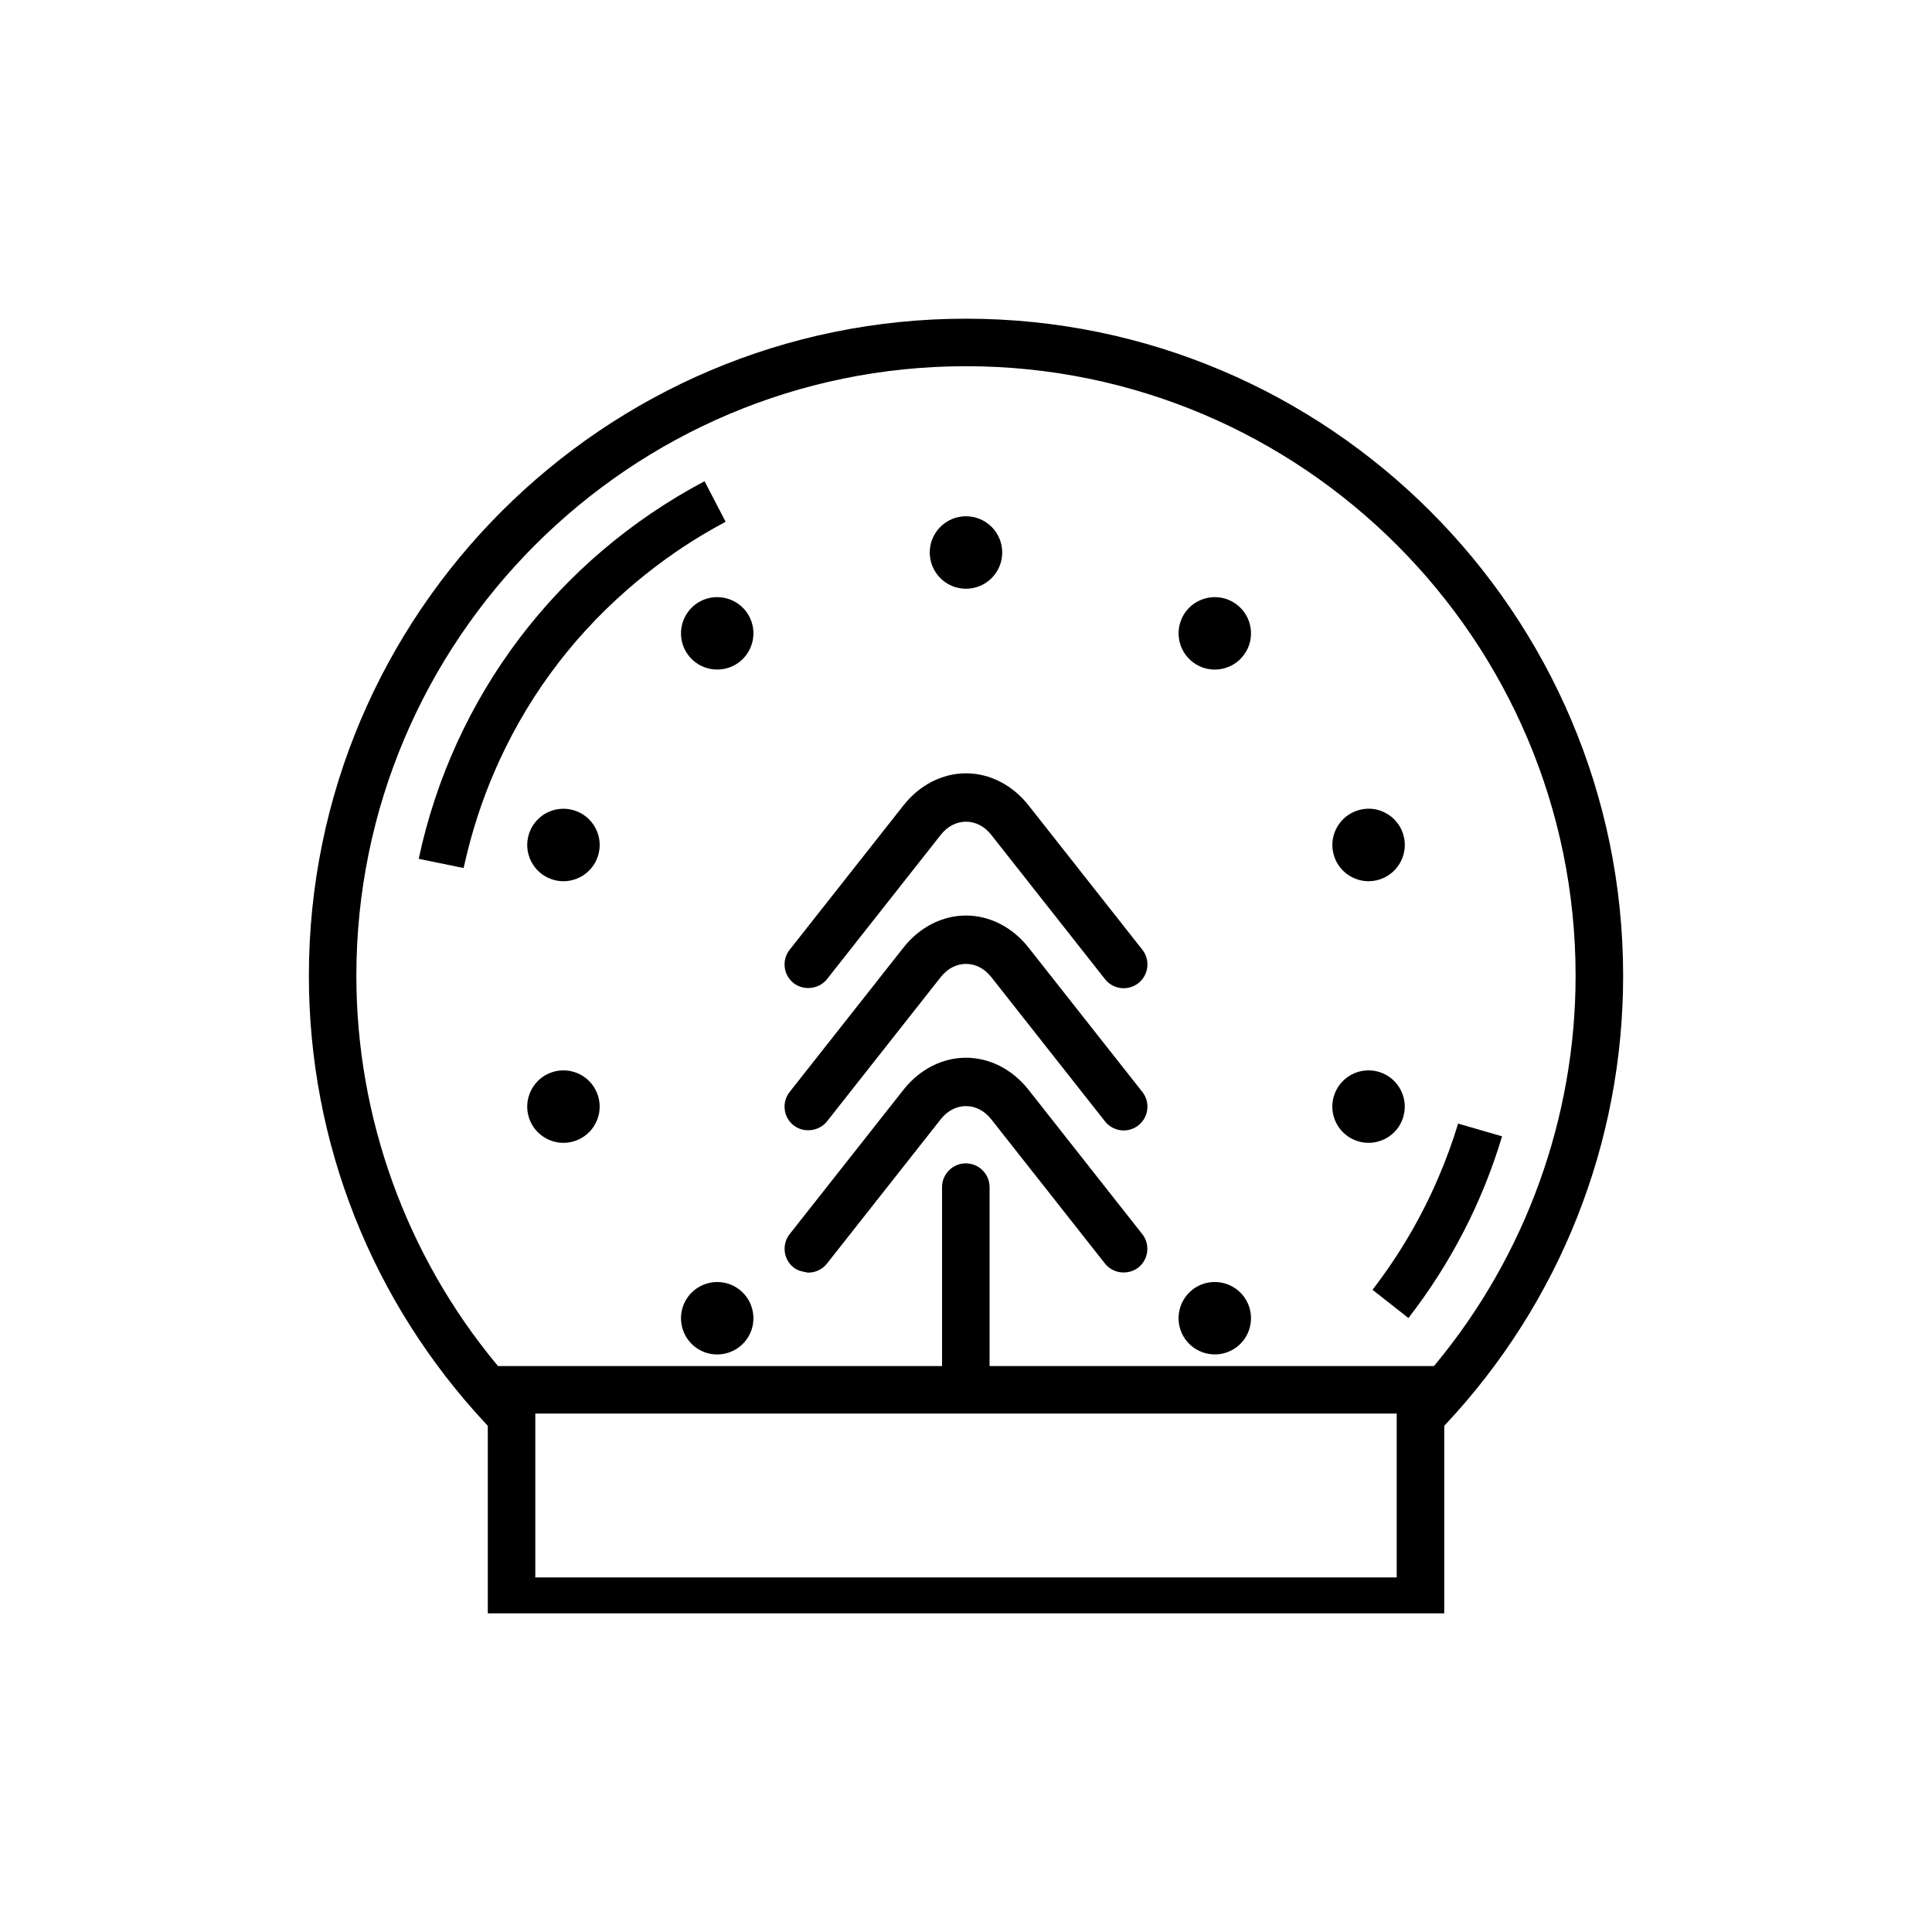
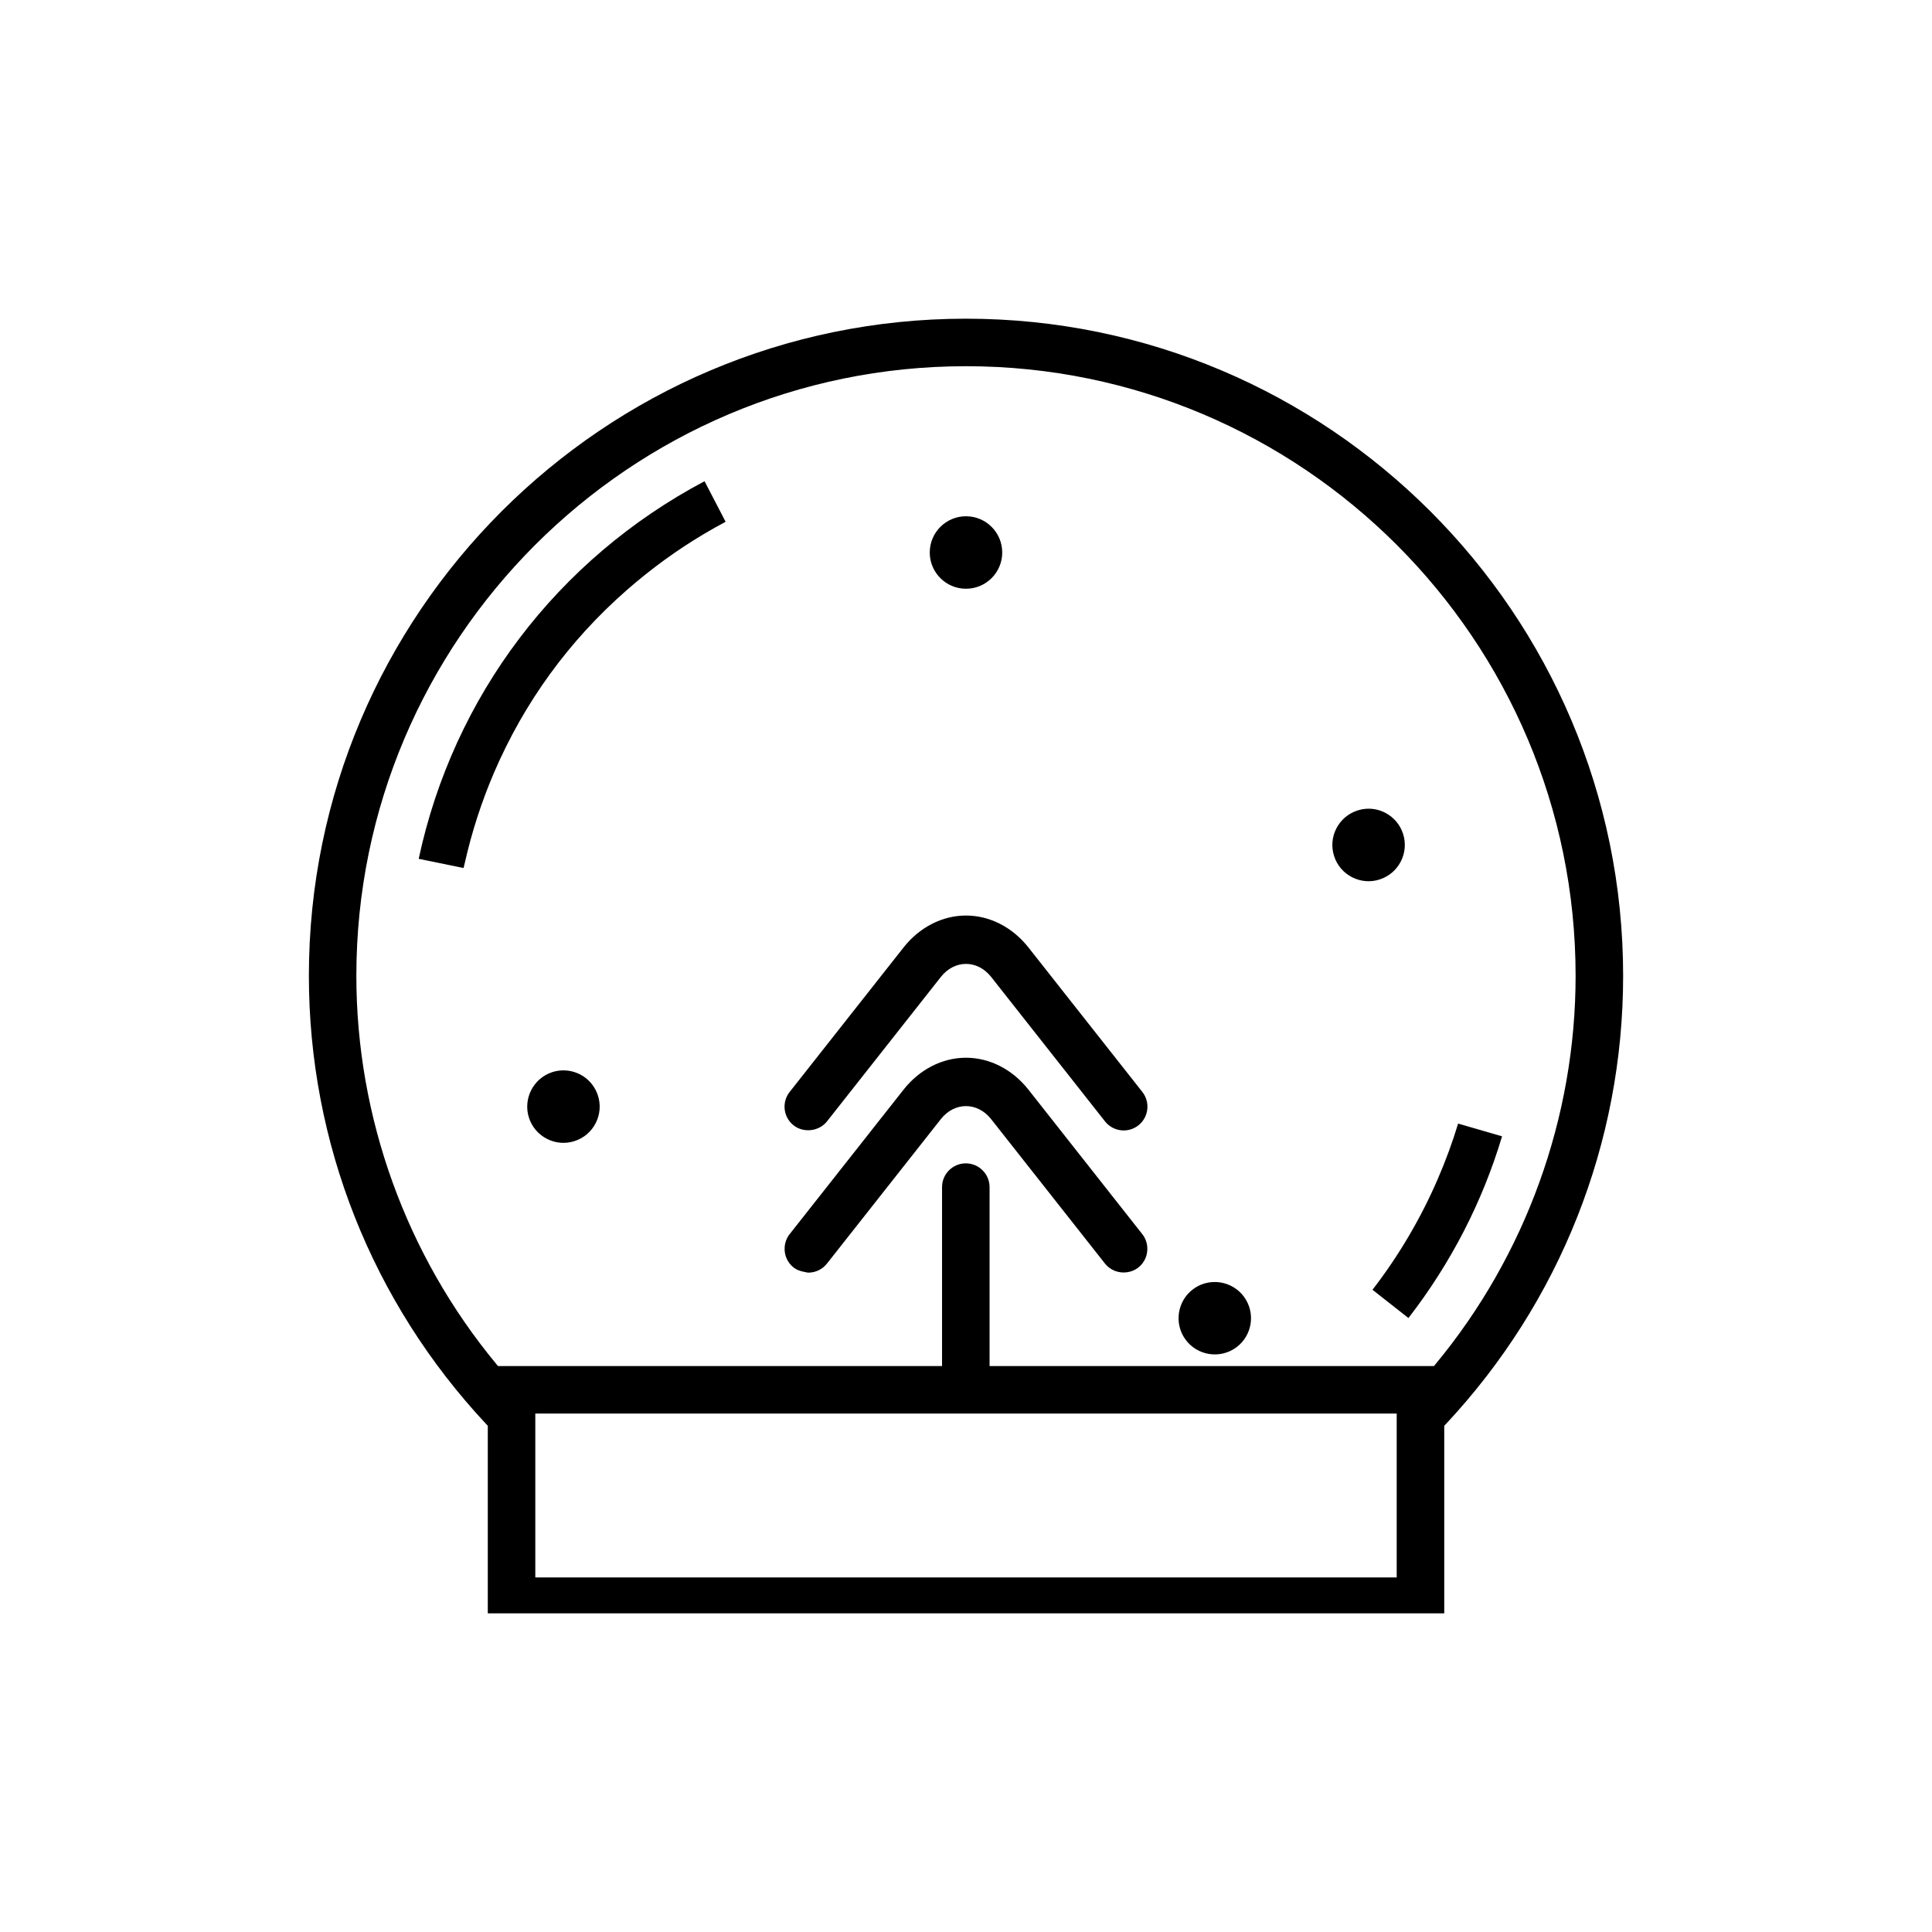
<svg xmlns="http://www.w3.org/2000/svg" fill="#000000" width="800px" height="800px" version="1.1" viewBox="144 144 512 512">
  <g>
    <path d="m409.6 290.42c0 5.301-4.301 9.602-9.602 9.602-5.305 0-9.605-4.301-9.605-9.602 0-5.305 4.301-9.605 9.605-9.605 5.301 0 9.602 4.301 9.602 9.605" />
-     <path d="m296.29 358.8c-0.961-0.312-1.961-0.473-2.961-0.473-4.176 0-7.848 2.664-9.141 6.637-1.637 5.039 1.133 10.465 6.168 12.102 2.43 0.789 5.023 0.59 7.309-0.574 2.293-1.164 3.996-3.152 4.785-5.594 0.797-2.445 0.59-5.043-0.574-7.324-1.164-2.289-3.148-3.981-5.586-4.773z" />
-     <path d="m503.71 446.39c2.434 0.797 5.039 0.586 7.332-0.574 2.289-1.164 3.981-3.148 4.769-5.586 1.637-5.039-1.133-10.465-6.168-12.102-0.953-0.312-1.949-0.469-2.953-0.469-4.176 0-7.848 2.664-9.141 6.637-0.789 2.438-0.59 5.039 0.574 7.324 1.168 2.281 3.156 3.977 5.586 4.769z" />
-     <path d="m341.84 498.99c3.109-4.281 2.156-10.297-2.125-13.41-1.648-1.199-3.594-1.828-5.633-1.828-3.074 0-5.984 1.477-7.785 3.953-3.113 4.281-2.16 10.297 2.121 13.41 2.07 1.5 4.606 2.117 7.144 1.715 2.539-0.406 4.766-1.766 6.277-3.84z" />
-     <path d="m460.29 319.61c2.07 1.508 4.609 2.121 7.144 1.715 2.535-0.402 4.762-1.762 6.266-3.836 3.113-4.281 2.16-10.297-2.121-13.41-1.648-1.199-3.594-1.828-5.633-1.828-3.074 0-5.984 1.477-7.785 3.953-3.106 4.277-2.152 10.301 2.129 13.406z" />
+     <path d="m341.84 498.99z" />
    <path d="m473.7 487.7c-1.797-2.473-4.711-3.953-7.785-3.953-2.035 0-3.984 0.629-5.633 1.828-4.281 3.113-5.234 9.129-2.121 13.41 3.117 4.281 9.133 5.231 13.418 2.121s5.234-9.125 2.121-13.406z" />
-     <path d="m328.42 304.08c-4.281 3.113-5.234 9.129-2.121 13.41s9.133 5.234 13.418 2.121c4.281-3.113 5.234-9.129 2.121-13.41-1.797-2.473-4.711-3.953-7.785-3.953-2.035 0-3.984 0.633-5.633 1.832z" />
    <path d="m502.33 376.48c2.289 1.164 4.887 1.375 7.324 0.578 5.039-1.637 7.805-7.07 6.168-12.102-0.789-2.438-2.488-4.422-4.769-5.586-1.371-0.699-2.836-1.055-4.348-1.055-1.004 0-2.004 0.16-2.977 0.48-2.438 0.789-4.422 2.488-5.594 4.777-1.164 2.281-1.367 4.887-0.574 7.324 0.785 2.434 2.477 4.414 4.769 5.582z" />
    <path d="m293.31 427.66c-1.008 0-2 0.156-2.957 0.469-5.031 1.637-7.801 7.07-6.168 12.102 0.789 2.434 2.488 4.414 4.777 5.582 2.293 1.168 4.887 1.375 7.324 0.578 2.438-0.789 4.422-2.488 5.586-4.769 1.164-2.289 1.371-4.887 0.574-7.324-1.289-3.969-4.961-6.637-9.137-6.637z" />
    <path d="m310.16 300.33c6.387-5.586 13.219-10.559 20.312-14.773 1.965-1.164 3.918-2.266 5.824-3.281l-5.582-10.746c-39.047 20.676-66.566 57.035-75.754 100.07l11.891 2.434c0.031-0.133 0.066-0.266 0.098-0.402l0.246-1.027c1.84-8.156 4.43-16.156 7.699-23.781 8.035-18.727 19.898-35.047 35.266-48.492z" />
    <path d="m542.06 445.14-11.645-3.375c-1.457 4.828-3.266 9.766-5.394 14.688-4.516 10.453-10.332 20.324-17.297 29.352l9.527 7.488c11.262-14.562 19.598-30.75 24.809-48.152z" />
-     <path d="m363.16 403.49 30.172-38.27c3.633-4.621 9.715-4.613 13.34 0l30.168 38.27c2.152 2.731 6.121 3.195 8.848 1.047 2.727-2.152 3.195-6.121 1.047-8.848l-30.168-38.27c-4.246-5.391-10.289-8.48-16.566-8.48s-12.309 3.09-16.559 8.48l-30.172 38.27c-1.043 1.32-1.508 2.969-1.309 4.641 0.195 1.672 1.031 3.164 2.352 4.203 2.648 2.098 6.762 1.605 8.848-1.043z" />
    <path d="m363.16 441.18 30.172-38.273c3.633-4.621 9.715-4.613 13.34 0l30.168 38.273c2.156 2.727 6.121 3.203 8.848 1.047 2.727-2.152 3.195-6.121 1.047-8.848l-30.172-38.273c-4.246-5.391-10.289-8.48-16.566-8.48-6.277 0-12.309 3.09-16.559 8.48l-30.172 38.273c-1.043 1.32-1.508 2.969-1.309 4.641 0.195 1.672 1.031 3.164 2.352 4.203 2.652 2.102 6.766 1.602 8.852-1.043z" />
    <path d="m416.56 432.79c-4.246-5.391-10.289-8.48-16.566-8.48s-12.309 3.09-16.559 8.48l-30.172 38.27c-0.73 0.926-1.184 2.055-1.305 3.258-0.215 2.16 0.664 4.254 2.352 5.582 0.742 0.586 1.637 0.945 2.816 1.16l0.473 0.098c0.227 0.051 0.441 0.102 0.605 0.102 1.945 0 3.75-0.871 4.949-2.398l30.172-38.27c3.633-4.621 9.715-4.613 13.34 0l30.168 38.27c1.414 1.789 3.719 2.66 6.004 2.277 1.082-0.18 2.039-0.598 2.84-1.23 1.688-1.336 2.562-3.422 2.352-5.582-0.121-1.211-0.574-2.332-1.305-3.258z" />
    <path d="m273.27 521.86v49.695h253.47v-49.695l0.336-0.363c30.355-32.422 47.07-74.645 47.07-118.89 0-96.027-78.121-174.15-174.15-174.15-96.023 0.004-174.14 78.121-174.14 174.14 0 44.25 16.715 86.473 47.07 118.89zm240.87 40.18h-228.28v-43.434h228.28v43.434zm-114.14-320.99c89.078 0 161.55 72.473 161.55 161.55 0 37.492-13.195 74.059-37.156 102.96l-0.379 0.453h-117.77v-47.414c0-3.473-2.828-6.297-6.297-6.297-3.473 0-6.297 2.828-6.297 6.297v47.414h-117.68l-0.379-0.453c-23.961-28.898-37.156-65.465-37.156-102.96 0-89.078 72.477-161.55 161.55-161.55z" />
  </g>
</svg>